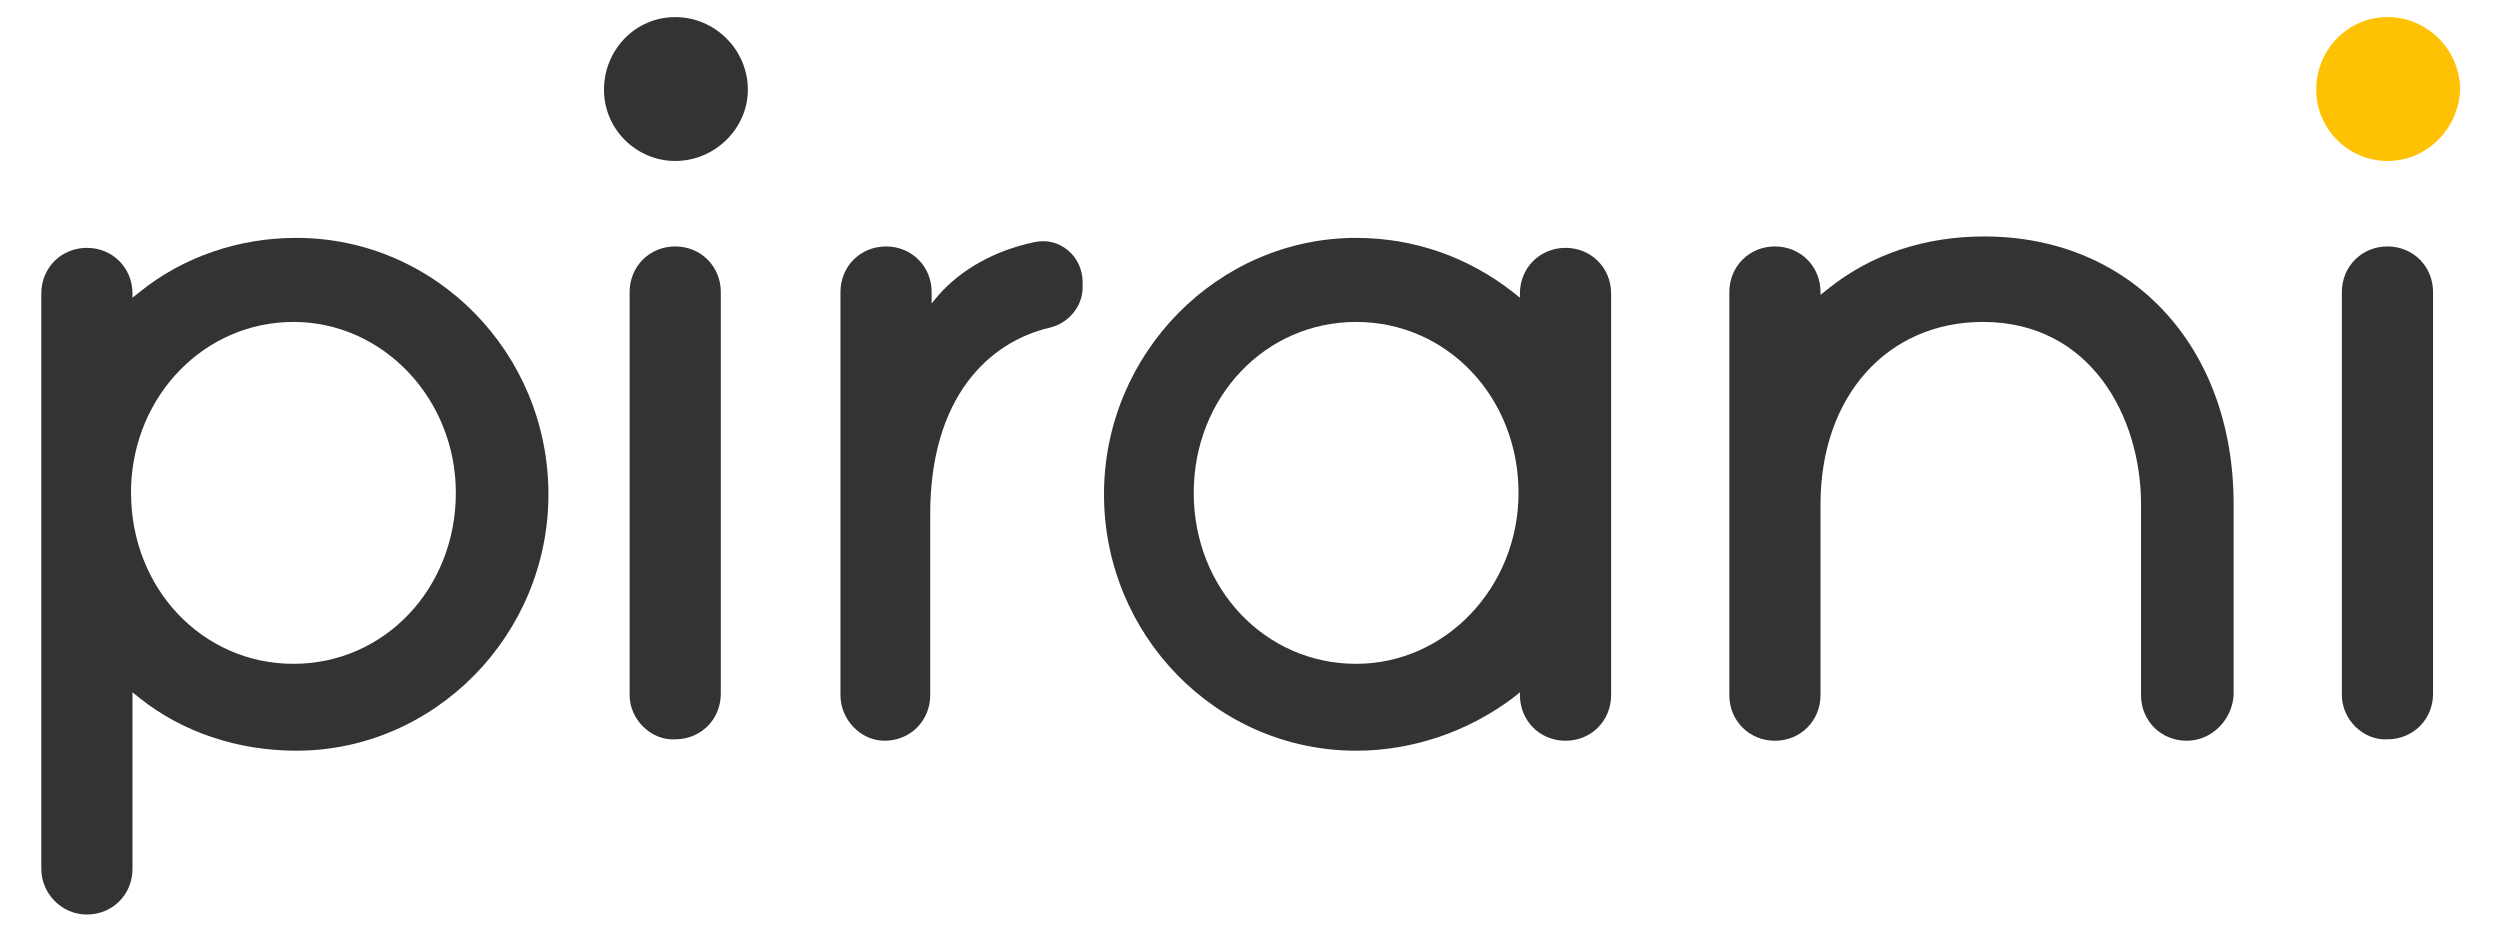
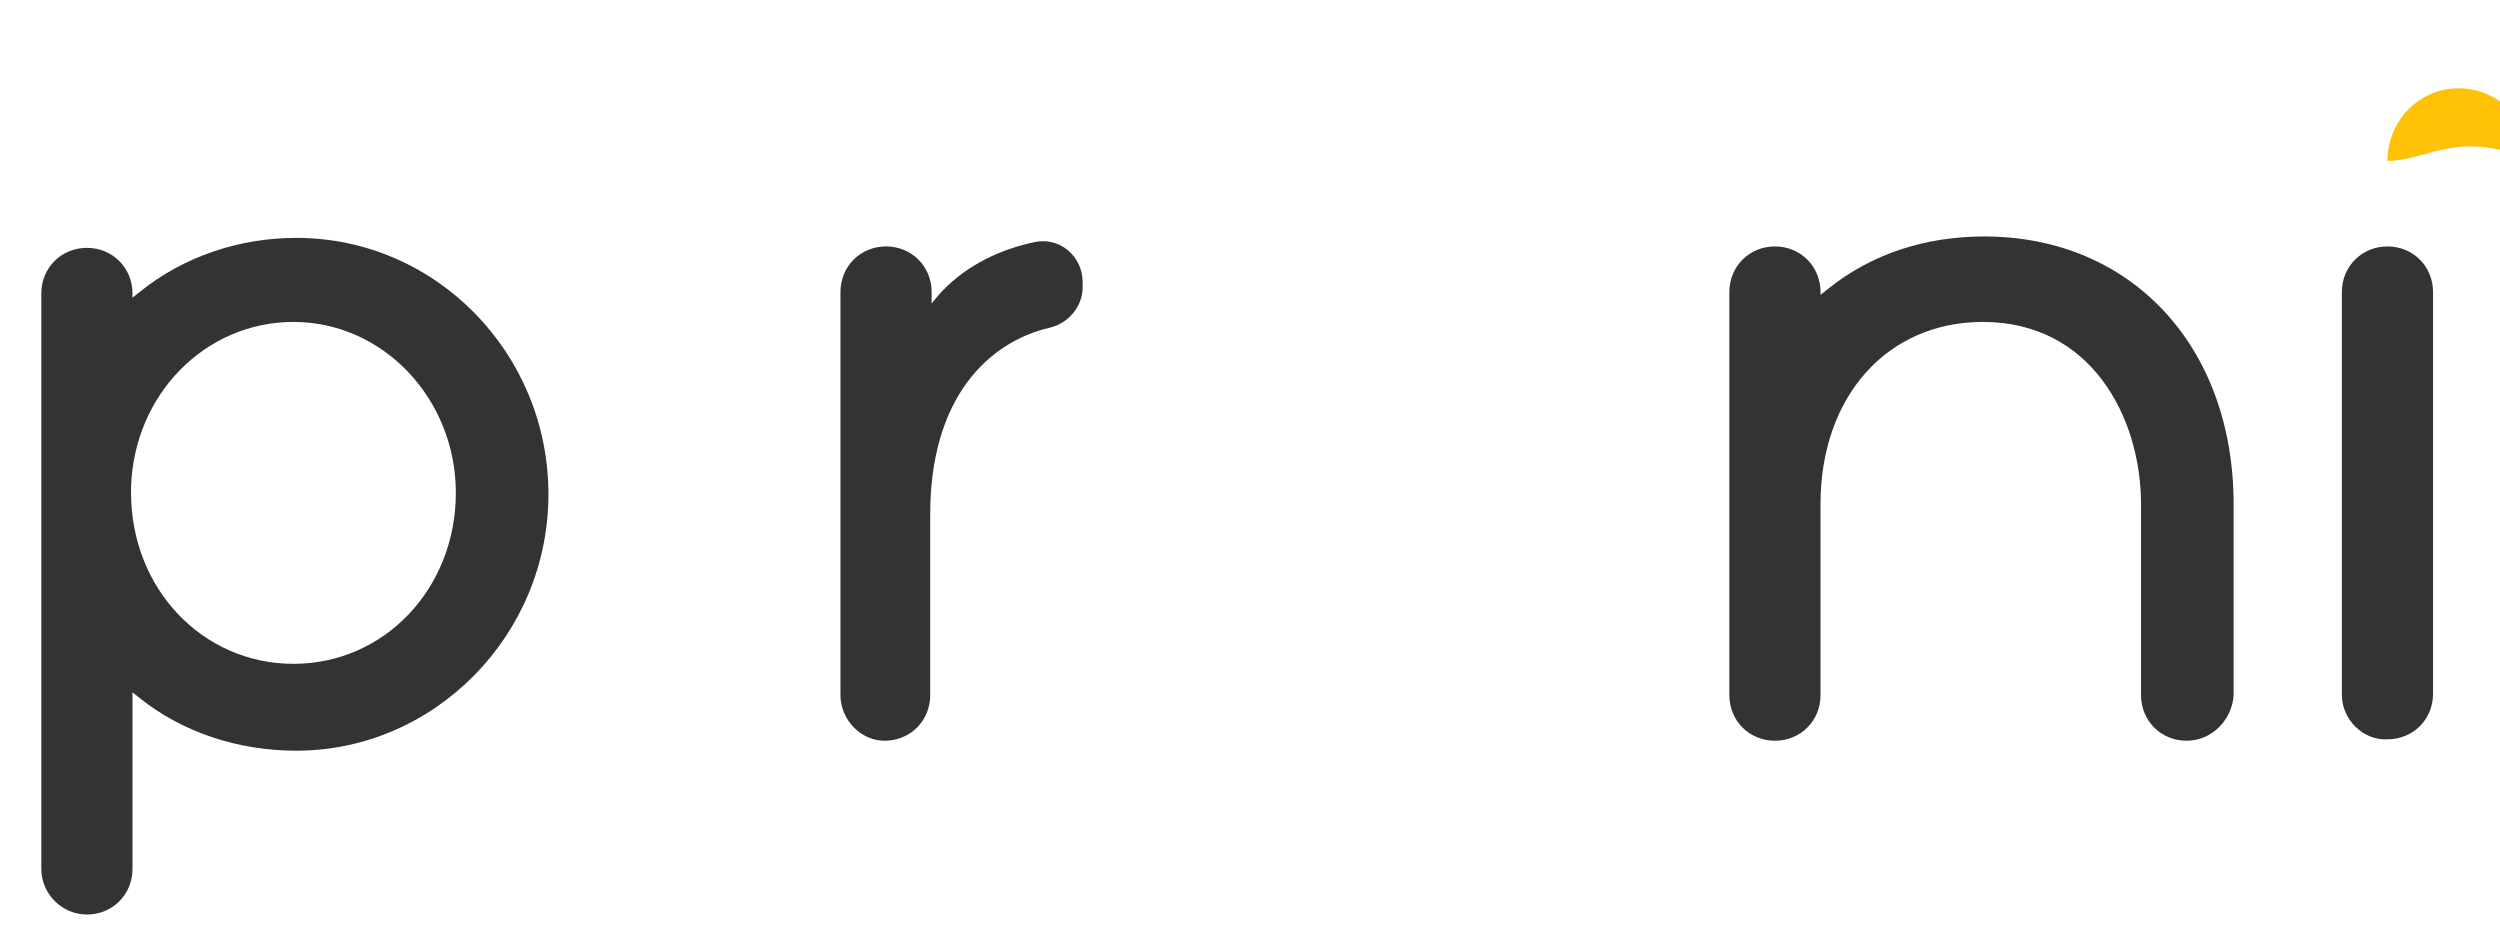
<svg xmlns="http://www.w3.org/2000/svg" version="1.1" x="0px" y="0px" viewBox="0 0 175.5 65.4" style="enable-background:new 0 0 175.5 65.4;" xml:space="preserve">
  <style type="text/css">
	.st0{fill:#8C4A6F;}
	.st1{fill:#F29D35;}
	.st2{fill:#55AC82;}
	.st3{fill:#55AD83;}
	.st4{fill:#F3CF68;}
	.st5{fill:#F2766B;}
	.st6{fill:#A7809C;}
	.st7{fill:#0396A6;}
	.st8{fill:#FFBB7B;}
	.st9{fill:#14A697;}
	.st10{fill:#F25252;}
	.st11{fill:#F2C12E;}
	.st12{fill:#F27649;}
	.st13{fill:#FF7745;}
	.st14{fill:#FF9D25;}
	.st15{fill:#FFC103;}
	.st16{fill:#FF5151;}
	.st17{fill:#333333;}
	.st18{fill:none;stroke:#ADADAD;stroke-miterlimit:10;}
	.st19{fill:none;stroke:#ADADAD;stroke-miterlimit:10;stroke-dasharray:1.006,3.016;}
	.st20{fill:#FFFFFF;}
	.st21{fill:#ED2737;}
	.st22{fill:#FFB71C;}
	.st23{fill:none;stroke:#FFFFFF;stroke-width:3.091;stroke-miterlimit:10;}
	.st24{fill:#F25E6B;}
	.st25{fill:#00AE83;}
	.st26{fill:#B4829F;}
	.st27{fill:#00A898;}
	.st28{fill:#9E4C71;}
	.st29{fill:none;stroke:#333333;stroke-miterlimit:10;}
</style>
  <g id="todo">
</g>
  <g id="colores1">
</g>
  <g id="nombres">
</g>
  <g id="outlines">
</g>
  <g id="letras">
    <g>
      <path class="st17" d="M2.9,61l0-40.4c0-1.8,1.4-3.2,3.2-3.2h0c1.8,0,3.2,1.4,3.2,3.2v0.3l0.5-0.4c3.1-2.5,7-3.8,11-3.8    c9.8,0,17.7,8.1,17.7,18s-8,18-17.7,18c-4.1,0-8-1.3-11-3.7l-0.5-0.4l0,12.4c0,1.8-1.4,3.2-3.2,3.2h0C4.3,64.2,2.9,62.7,2.9,61z     M20.6,22.6c-6.2,0-11.2,5.1-11.4,11.6v0.4c0,6.7,5,12,11.4,12c6.4,0,11.4-5.3,11.4-12C32,28,26.9,22.6,20.6,22.6z" />
-       <path class="st17" d="M44.2,48.8V20.5c0-1.8,1.4-3.2,3.2-3.2h0c1.8,0,3.2,1.4,3.2,3.2v28.2c0,1.8-1.4,3.2-3.2,3.2h0    C45.7,52,44.2,50.5,44.2,48.8z M47.4,11.3c-2.7,0-5-2.2-5-5c0-2.8,2.2-5.1,5-5.1c2.8,0,5.1,2.3,5.1,5.1    C52.5,9,50.2,11.3,47.4,11.3z" />
      <path class="st17" d="M59,48.8V20.5c0-1.8,1.4-3.2,3.2-3.2h0c1.8,0,3.2,1.4,3.2,3.2v0.8l0.5-0.6c1.6-1.8,3.9-3.1,6.7-3.7    c1.8-0.4,3.4,1,3.4,2.8v0.4c0,1.3-1,2.5-2.3,2.8c-4.3,1-8.4,4.9-8.4,13.1v12.7c0,1.8-1.4,3.2-3.2,3.2h0C60.4,52,59,50.5,59,48.8z" />
-       <path class="st17" d="M95.2,52.7c-9.8,0-17.7-8.1-17.7-18s8-18,17.7-18c4,0,7.8,1.3,11,3.8l0.5,0.4v-0.3c0-1.8,1.4-3.2,3.2-3.2h0    c1.8,0,3.2,1.4,3.2,3.2v28.2c0,1.8-1.4,3.2-3.2,3.2h0c-1.8,0-3.2-1.4-3.2-3.2v-0.2l-0.5,0.4C103,51.4,99.1,52.7,95.2,52.7z     M95.2,22.6c-6.4,0-11.4,5.3-11.4,12s5,12,11.4,12c6.3,0,11.4-5.4,11.4-12C106.6,27.9,101.6,22.6,95.2,22.6z" />
      <path class="st17" d="M153.5,52c-1.8,0-3.2-1.4-3.2-3.2V35.4c0-6.1-3.5-12.8-11.1-12.8c-6.7,0-11.4,5.2-11.4,12.8v13.4    c0,1.8-1.4,3.2-3.2,3.2h0c-1.8,0-3.2-1.4-3.2-3.2V20.5c0-1.8,1.4-3.2,3.2-3.2h0c1.8,0,3.2,1.4,3.2,3.2v0.2l0.5-0.4    c3.1-2.5,6.9-3.7,11-3.7c10.3,0,17.5,7.7,17.5,18.8v13.4C156.7,50.5,155.3,52,153.5,52L153.5,52z" />
      <path class="st17" d="M164.4,48.8V20.5c0-1.8,1.4-3.2,3.2-3.2l0,0c1.8,0,3.2,1.4,3.2,3.2v28.2c0,1.8-1.4,3.2-3.2,3.2l0,0    C165.9,52,164.4,50.5,164.4,48.8z" />
-       <path class="st15" d="M167.6,11.3c-2.7,0-5-2.2-5-5c0-2.8,2.2-5.1,5-5.1c2.8,0,5.1,2.3,5.1,5.1C172.6,9,170.4,11.3,167.6,11.3z" />
+       <path class="st15" d="M167.6,11.3c0-2.8,2.2-5.1,5-5.1c2.8,0,5.1,2.3,5.1,5.1C172.6,9,170.4,11.3,167.6,11.3z" />
    </g>
  </g>
</svg>